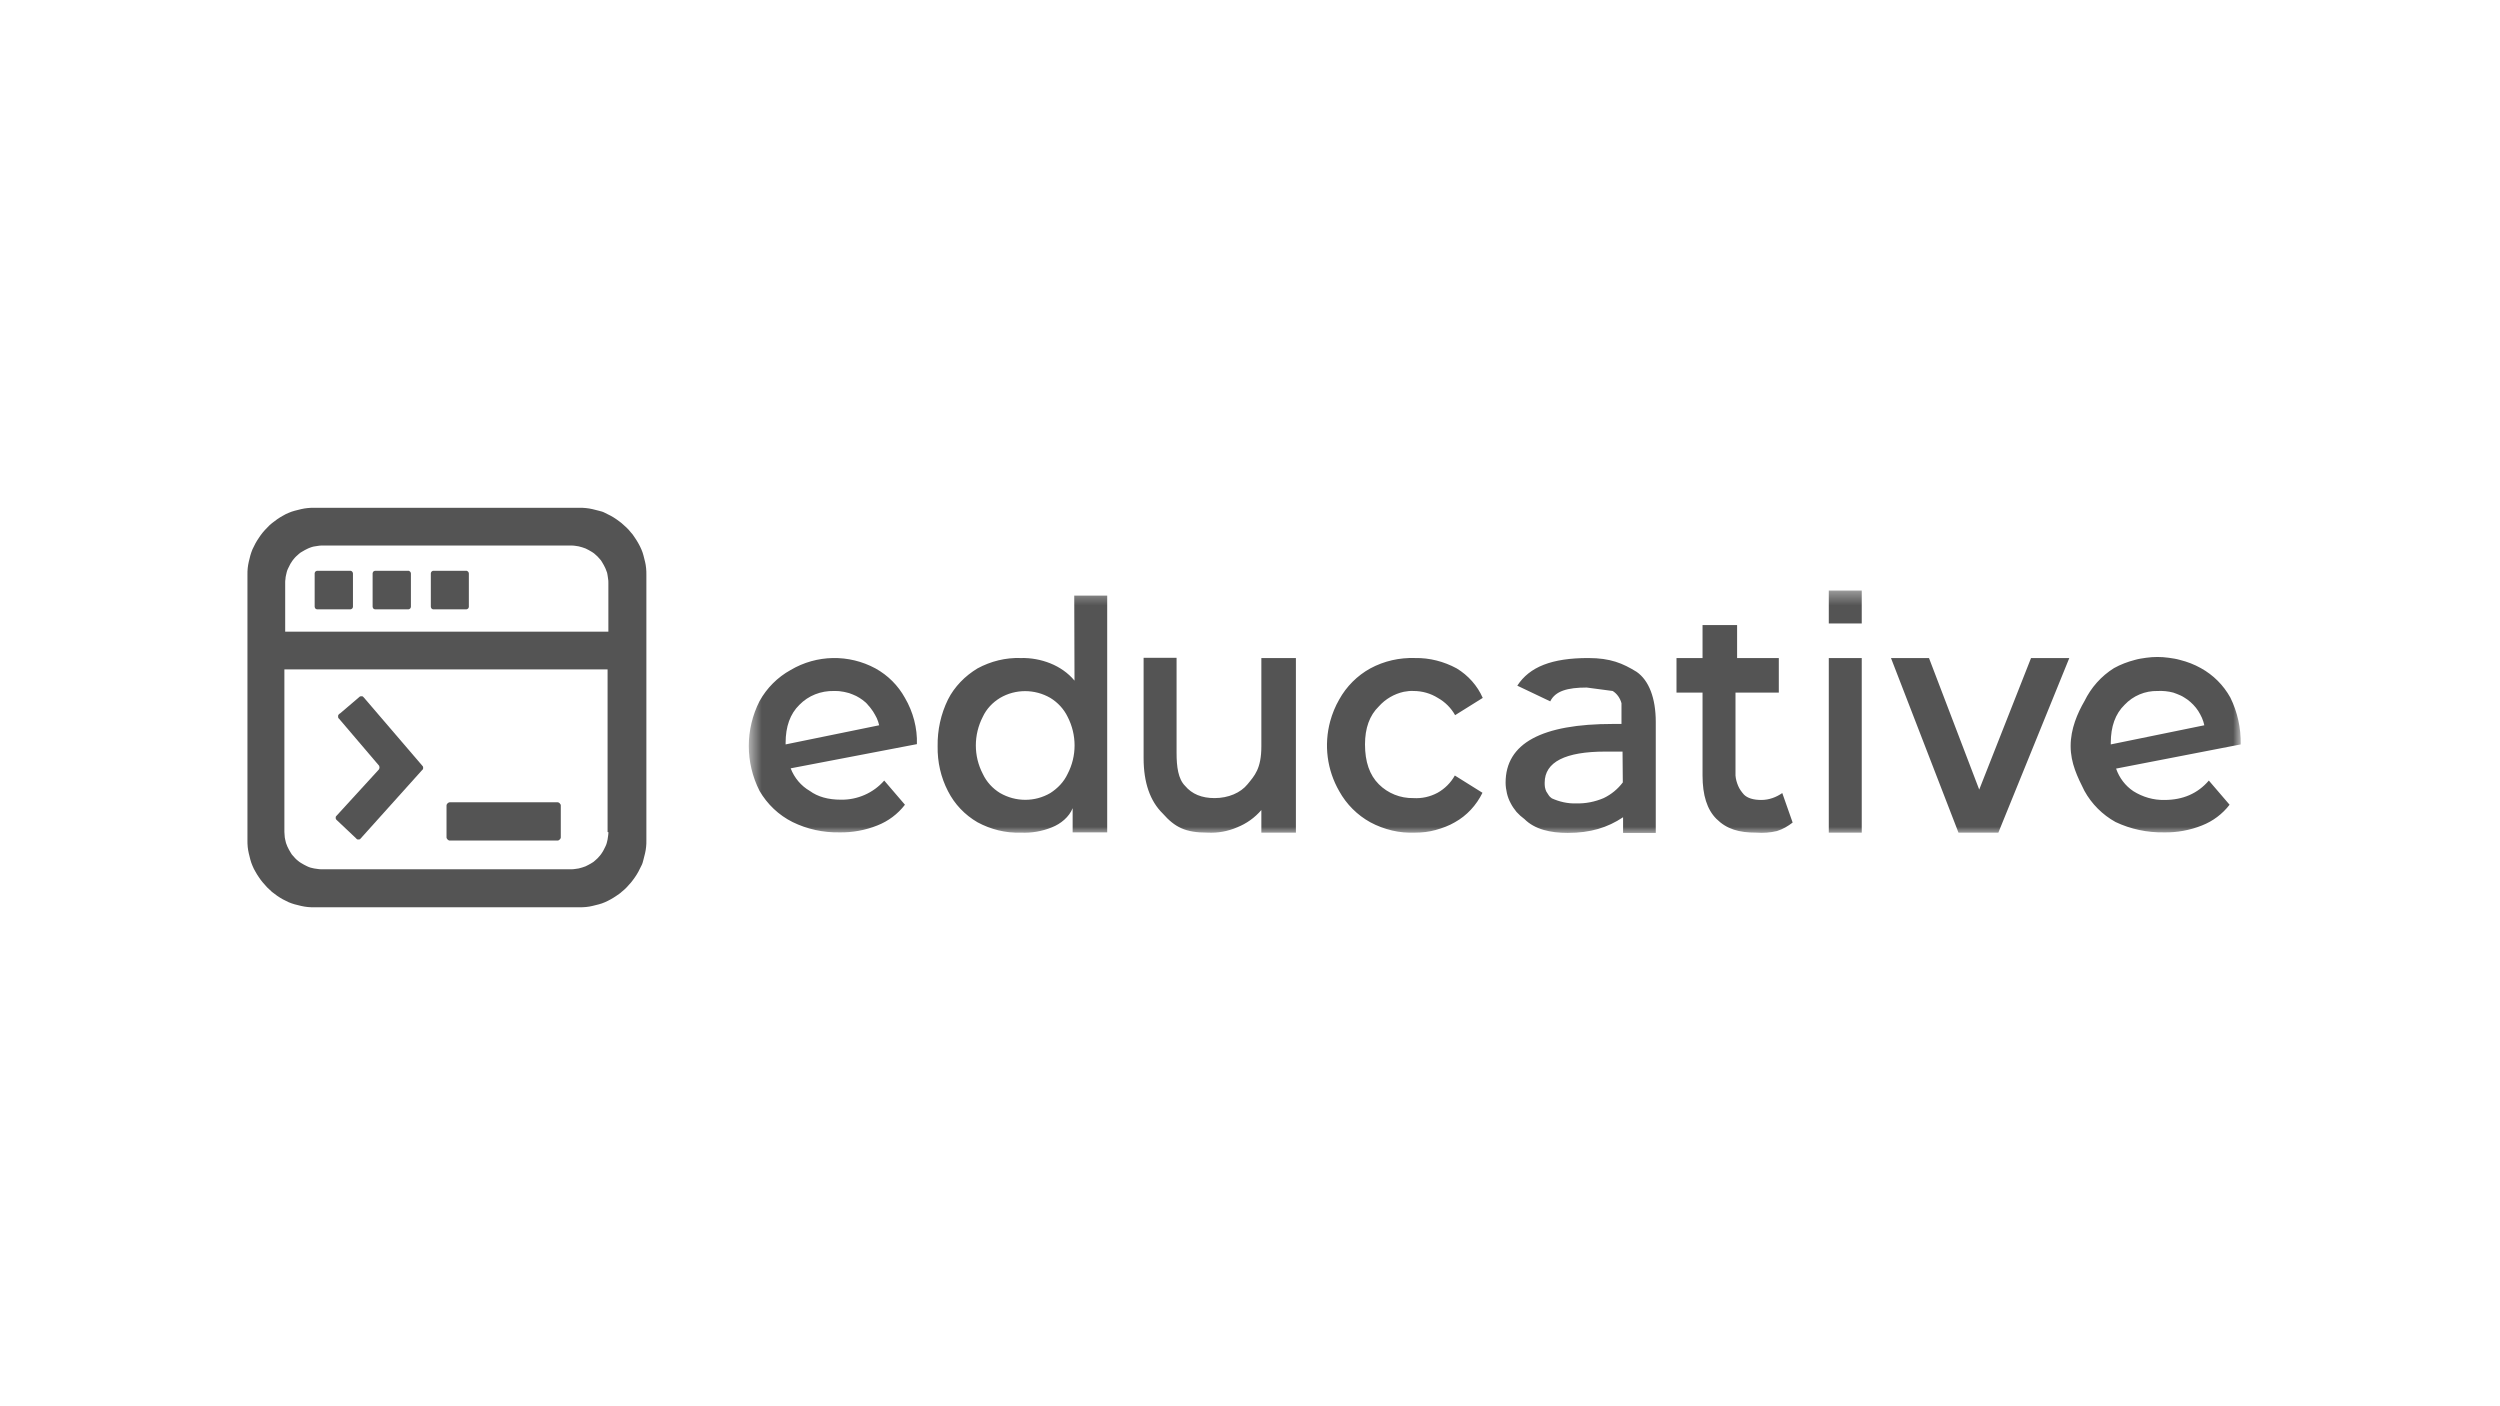
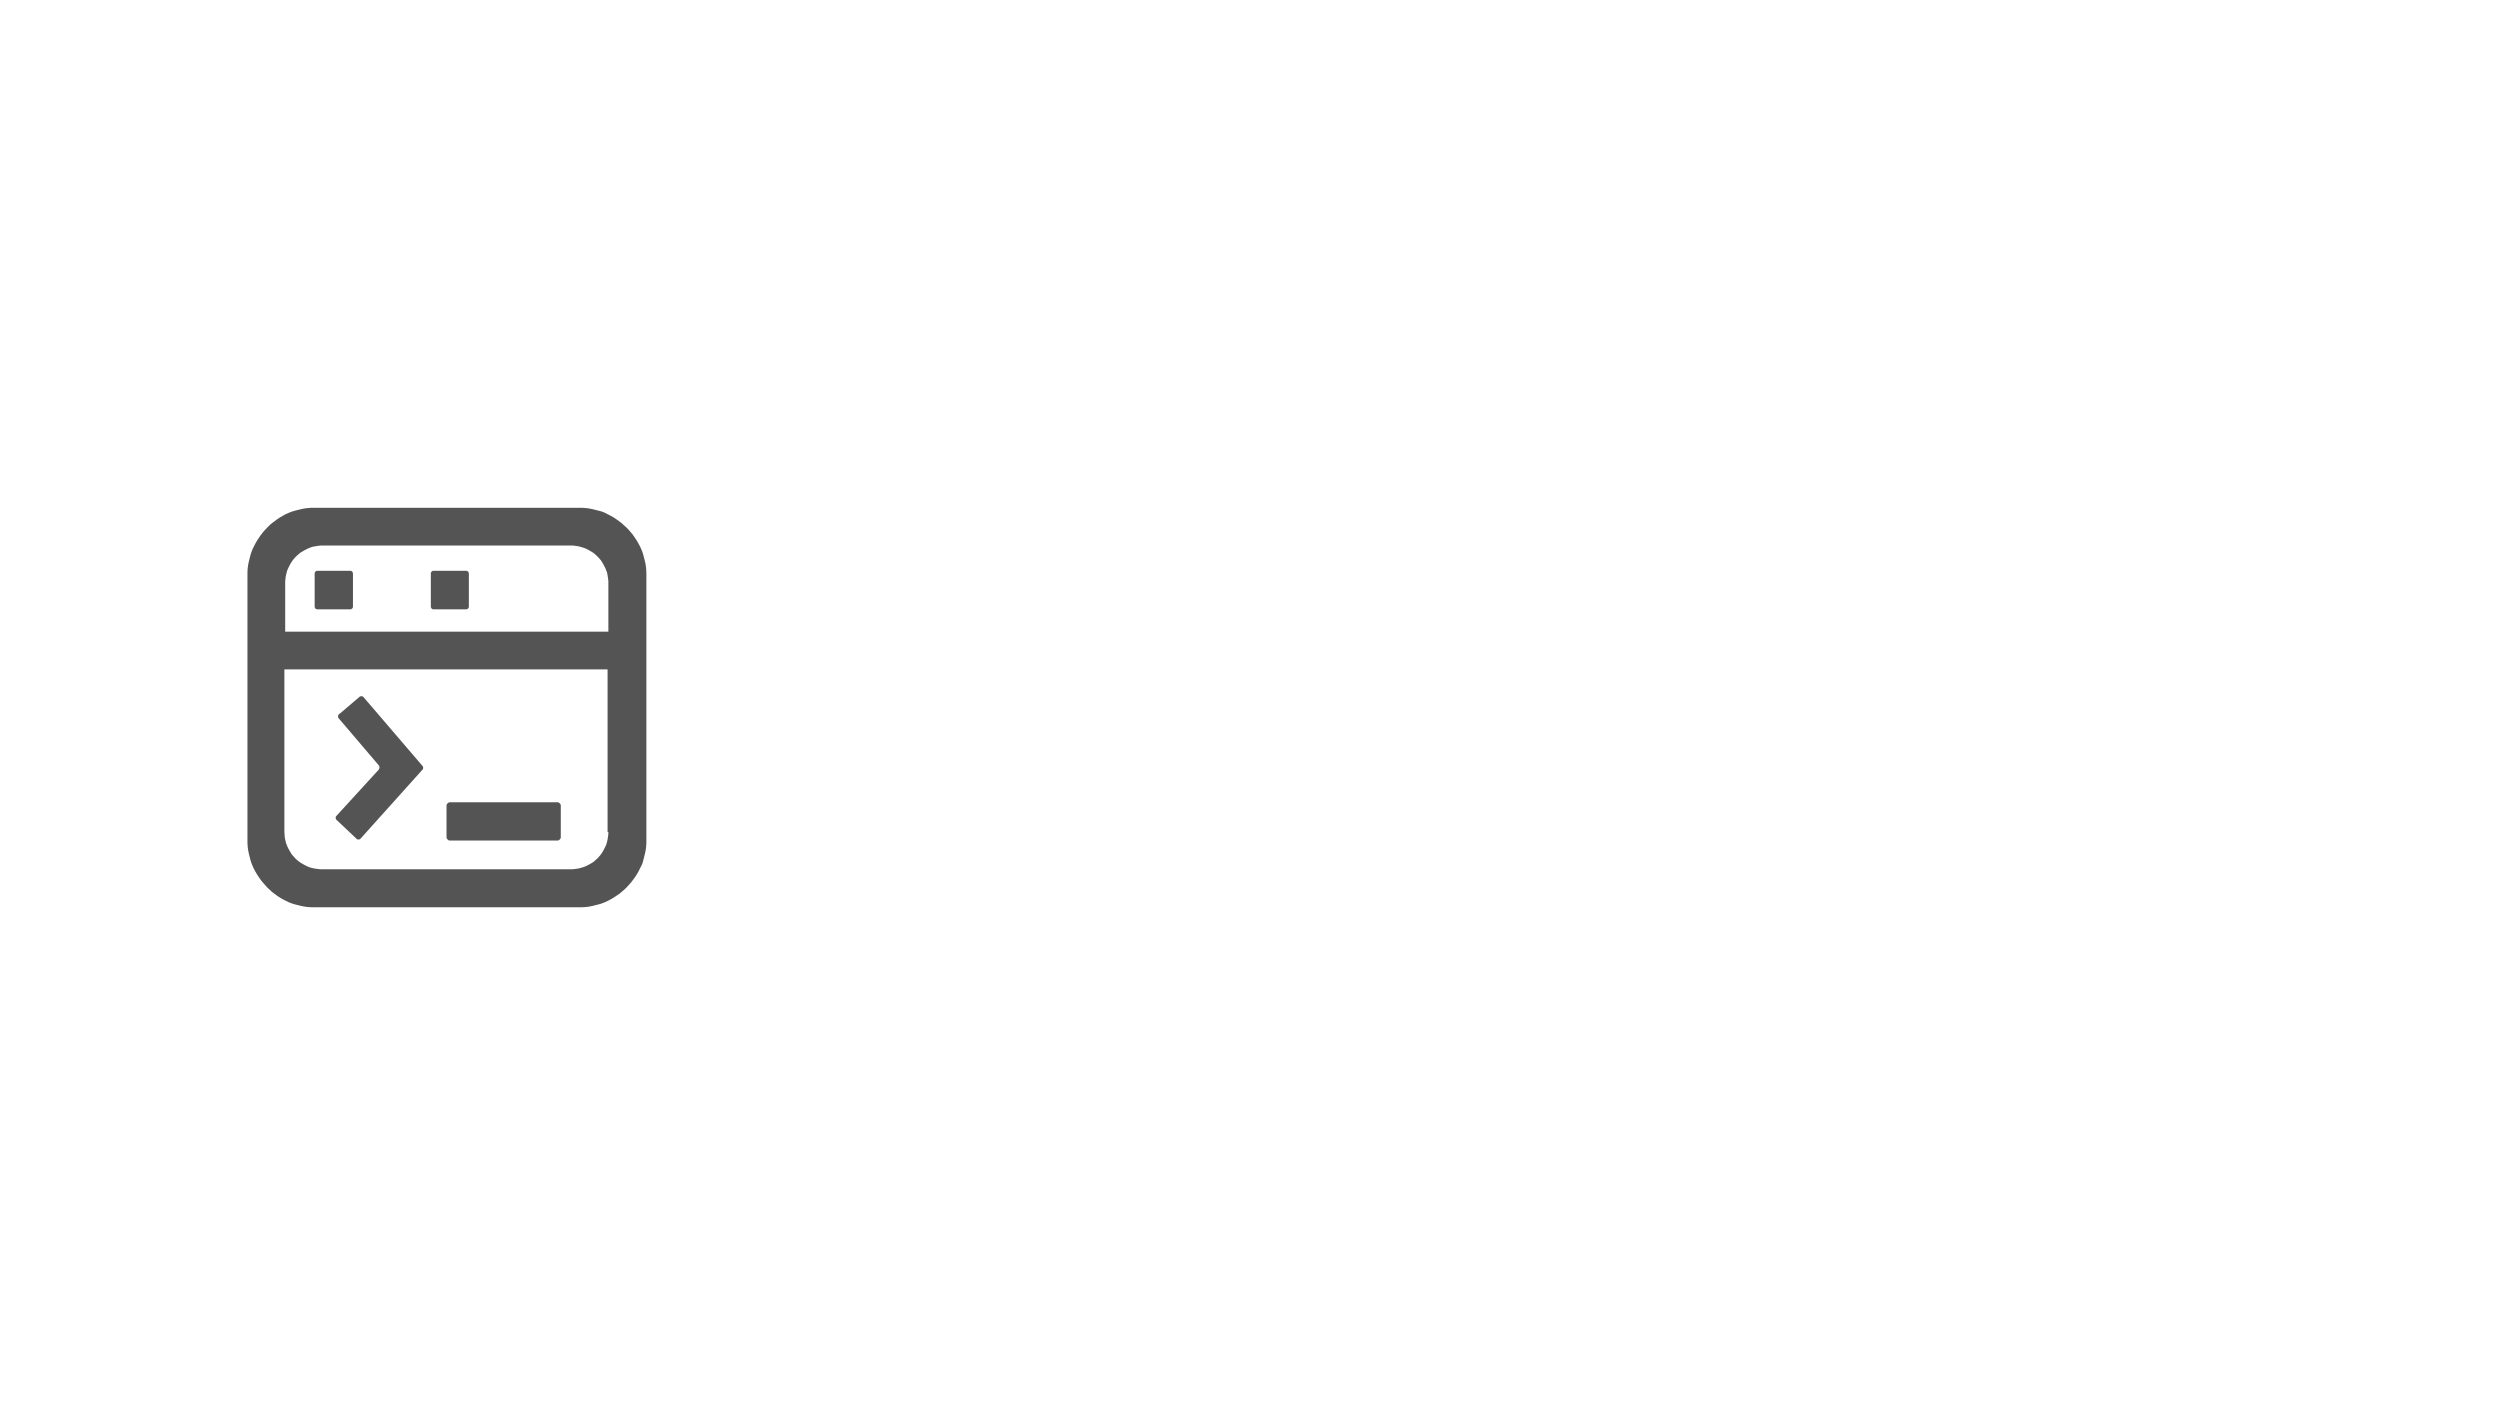
<svg xmlns="http://www.w3.org/2000/svg" width="192" height="108" viewBox="0 0 192 108" fill="none">
  <mask id="mask0_20827_81876" style="mask-type:luminance" maskUnits="userSpaceOnUse" x="57" y="45" width="116" height="20">
    <path d="M172.069 45.352H57.539V64.09H172.069V45.352Z" fill="white" />
  </mask>
  <g mask="url(#mask0_20827_81876)">
-     <path d="M124.632 60.09C124.244 60.6 123.754 61.008 123.162 61.294C122.488 61.58 121.774 61.722 121.039 61.702C120.406 61.722 119.774 61.58 119.182 61.314C119.1 61.253 118.998 61.171 118.937 61.069C118.876 60.988 118.814 60.886 118.753 60.783C118.712 60.681 118.671 60.579 118.651 60.457C118.631 60.334 118.631 60.232 118.631 60.11C118.631 58.518 120.223 57.722 123.285 57.722H124.611L124.632 60.09ZM125.693 51.598C124.632 50.945 123.693 50.537 121.978 50.537C119.182 50.537 117.467 51.211 116.528 52.66L119.059 53.864C119.447 53.068 120.386 52.803 121.856 52.803L123.856 53.068C124.183 53.272 124.428 53.619 124.53 54.007V55.599H123.876C118.427 55.599 115.63 57.069 115.63 60.11C115.63 60.375 115.671 60.661 115.732 60.926C115.793 61.192 115.895 61.457 116.018 61.682C116.14 61.927 116.304 62.151 116.467 62.355C116.651 62.559 116.855 62.743 117.079 62.906C117.875 63.702 119.08 63.968 120.406 63.968C122.141 63.968 123.468 63.559 124.652 62.764V63.968H127.163V55.456C127.163 53.599 126.632 52.252 125.693 51.598ZM140.451 45.352H142.982V47.883H140.451V45.352ZM162.108 57.048C162.108 55.803 162.455 54.823 163.169 54.129C163.822 53.435 164.741 53.047 165.7 53.068C166.108 53.047 166.517 53.088 166.904 53.19C167.088 53.252 167.292 53.333 167.476 53.415C167.66 53.497 167.823 53.619 167.986 53.721C168.313 53.966 168.598 54.252 168.823 54.599C168.925 54.762 169.027 54.946 169.109 55.13C169.19 55.313 169.252 55.517 169.292 55.701L162.108 57.171V57.048ZM166.231 61.437C165.394 61.457 164.557 61.212 163.843 60.763C163.23 60.355 162.761 59.742 162.516 59.028L172.089 57.171C172.109 55.926 171.844 54.701 171.293 53.578C170.762 52.619 169.986 51.843 169.027 51.312C168.517 51.027 167.986 50.823 167.415 50.68C167.129 50.598 166.843 50.557 166.557 50.517C165.986 50.435 165.394 50.435 164.822 50.517C164.537 50.557 164.251 50.598 163.965 50.68C163.414 50.823 162.863 51.027 162.353 51.312C161.373 51.925 160.597 52.803 160.087 53.844C159.556 54.762 159.025 55.966 159.025 57.293C159.025 58.62 159.556 59.681 160.087 60.743C160.638 61.743 161.475 62.58 162.475 63.131C163.638 63.682 164.904 63.947 166.19 63.927C167.19 63.947 168.19 63.764 169.109 63.396C169.946 63.07 170.68 62.519 171.232 61.804L169.639 59.947C168.782 60.947 167.639 61.437 166.231 61.437ZM152.004 60.641L148.146 50.537H145.227L150.412 63.947H153.473L158.923 50.537H155.984L152.004 60.641ZM140.451 50.537H142.982V63.947H140.451V50.537ZM135.266 61.437C134.654 61.437 134.205 61.294 133.939 61.029C133.756 60.824 133.592 60.6 133.49 60.355C133.388 60.11 133.307 59.845 133.286 59.559V53.19H136.613V50.537H133.409V48.006H130.755V50.537H128.755V53.19H130.755V59.559C130.755 61.069 131.102 62.172 131.817 62.886C132.613 63.682 133.552 63.947 134.878 63.947C135.409 63.988 135.96 63.947 136.47 63.825C136.92 63.682 137.307 63.458 137.675 63.172L136.879 60.906C136.409 61.233 135.858 61.437 135.266 61.437ZM108.568 53.068C109.221 53.068 109.874 53.252 110.425 53.599C110.976 53.905 111.446 54.374 111.752 54.925L113.875 53.599C113.466 52.66 112.752 51.864 111.874 51.333C110.895 50.802 109.792 50.517 108.69 50.537C107.486 50.496 106.302 50.761 105.241 51.333C104.24 51.884 103.404 52.721 102.852 53.721C102.546 54.252 102.322 54.803 102.158 55.395C101.669 57.212 101.913 59.13 102.852 60.763C103.404 61.763 104.24 62.6 105.241 63.151C105.771 63.437 106.322 63.641 106.914 63.784C107.506 63.927 108.098 63.968 108.69 63.947C109.221 63.947 109.752 63.886 110.262 63.743C110.772 63.6 111.282 63.417 111.731 63.151C112.65 62.641 113.385 61.845 113.854 60.886L111.731 59.559C111.425 60.11 110.956 60.579 110.405 60.886C109.833 61.192 109.2 61.335 108.547 61.294C107.547 61.314 106.588 60.926 105.894 60.232C105.179 59.518 104.832 58.497 104.832 57.171C104.832 55.926 105.179 54.946 105.894 54.252C106.404 53.68 107.078 53.292 107.812 53.129C108.057 53.088 108.323 53.047 108.568 53.068ZM96.872 57.314C96.872 59.048 96.341 59.579 95.81 60.232C95.28 60.886 94.341 61.294 93.279 61.294C92.3 61.294 91.544 60.988 91.014 60.355C90.483 59.824 90.361 58.885 90.361 57.824V50.517H87.829V58.232C87.829 60.09 88.319 61.518 89.299 62.478C90.238 63.539 91.034 63.947 92.749 63.947C93.524 63.988 94.3 63.845 95.014 63.539C95.729 63.253 96.362 62.804 96.872 62.212V63.947H99.525V50.537H96.872V57.314ZM81.992 59.436C81.706 60.049 81.236 60.539 80.665 60.906C79.481 61.6 78.011 61.6 76.807 60.906C76.236 60.559 75.766 60.049 75.48 59.436C74.766 58.069 74.766 56.436 75.48 55.048C75.766 54.435 76.236 53.946 76.807 53.599C77.991 52.905 79.461 52.905 80.665 53.599C81.236 53.946 81.706 54.456 81.992 55.048C82.706 56.436 82.706 58.069 81.992 59.436ZM82.522 52.272C82.032 51.68 81.379 51.231 80.665 50.945C79.951 50.659 79.175 50.517 78.399 50.537C77.236 50.496 76.093 50.782 75.072 51.333C74.603 51.619 74.154 51.966 73.766 52.374C73.378 52.782 73.051 53.231 72.806 53.721C72.255 54.844 71.99 56.068 72.01 57.314C71.99 58.518 72.255 59.702 72.806 60.763C73.317 61.763 74.092 62.58 75.072 63.151C76.093 63.702 77.236 63.988 78.399 63.947C79.216 63.988 80.032 63.845 80.787 63.539C81.461 63.274 82.114 62.743 82.379 62.069V63.927H85.033V45.74H82.502L82.522 52.272ZM60.335 57.171V57.048C60.335 55.803 60.682 54.823 61.396 54.129C62.09 53.415 63.05 53.047 64.05 53.068C64.254 53.068 64.438 53.068 64.642 53.109C64.846 53.129 65.029 53.19 65.213 53.231C65.397 53.292 65.581 53.374 65.764 53.456C65.928 53.537 66.111 53.66 66.254 53.762C66.418 53.884 66.56 54.007 66.683 54.17C66.826 54.313 66.928 54.476 67.05 54.64C67.152 54.803 67.254 54.987 67.336 55.15C67.418 55.334 67.479 55.517 67.52 55.701L60.335 57.171ZM69.5 53.599C68.969 52.639 68.193 51.864 67.234 51.333C65.193 50.231 62.723 50.272 60.723 51.455C59.722 52.007 58.886 52.843 58.334 53.844C57.232 56.007 57.232 58.579 58.334 60.743C58.926 61.763 59.804 62.6 60.865 63.131C61.988 63.682 63.213 63.947 64.458 63.927C65.458 63.947 66.458 63.764 67.377 63.396C68.214 63.07 68.949 62.519 69.5 61.804L67.908 59.947C67.071 60.906 65.846 61.437 64.581 61.416C63.601 61.416 62.805 61.192 62.192 60.743C61.519 60.355 61.008 59.742 60.723 59.008L70.418 57.15C70.459 55.926 70.132 54.68 69.5 53.599Z" fill="#545454" />
-   </g>
+     </g>
  <path d="M46.723 48.511H21.902V44.755C21.902 44.653 21.902 44.572 21.923 44.47C21.923 44.367 21.943 44.286 21.964 44.184C21.984 44.102 22.004 44 22.025 43.919C22.045 43.837 22.086 43.735 22.127 43.653C22.168 43.572 22.209 43.49 22.249 43.408C22.29 43.327 22.331 43.245 22.392 43.163C22.433 43.082 22.494 43.02 22.555 42.939C22.617 42.857 22.678 42.796 22.739 42.735C22.8 42.673 22.882 42.612 22.943 42.551C23.005 42.49 23.086 42.428 23.168 42.388C23.25 42.347 23.331 42.285 23.413 42.245C23.494 42.204 23.576 42.163 23.658 42.122C23.739 42.081 23.821 42.061 23.923 42.02C24.005 42 24.107 41.959 24.189 41.959C24.27 41.939 24.372 41.939 24.454 41.918C24.535 41.898 24.637 41.898 24.74 41.898H43.886C43.967 41.898 44.069 41.898 44.172 41.918C44.274 41.939 44.355 41.939 44.437 41.959C44.621 42 44.804 42.061 44.968 42.122C45.049 42.163 45.131 42.204 45.212 42.245C45.294 42.285 45.376 42.347 45.458 42.388C45.539 42.428 45.6 42.49 45.682 42.551C45.743 42.612 45.825 42.673 45.886 42.735C45.947 42.796 46.009 42.877 46.07 42.939C46.131 43 46.192 43.082 46.233 43.163C46.274 43.245 46.335 43.327 46.376 43.408C46.417 43.49 46.458 43.572 46.498 43.653C46.539 43.735 46.56 43.837 46.6 43.919C46.641 44 46.641 44.102 46.662 44.184C46.682 44.266 46.682 44.367 46.703 44.47C46.723 44.572 46.723 44.653 46.723 44.755V48.511ZM46.723 63.901C46.723 64.004 46.723 64.085 46.703 64.187C46.682 64.289 46.682 64.371 46.662 64.473C46.641 64.575 46.621 64.657 46.6 64.738C46.58 64.82 46.539 64.922 46.498 65.004C46.458 65.085 46.417 65.167 46.376 65.249C46.335 65.33 46.294 65.412 46.233 65.494C46.192 65.575 46.131 65.636 46.07 65.718C46.009 65.779 45.947 65.861 45.886 65.922C45.825 65.984 45.743 66.045 45.682 66.106C45.621 66.167 45.539 66.228 45.458 66.269C45.376 66.31 45.294 66.371 45.212 66.412C45.131 66.453 45.049 66.494 44.968 66.535C44.804 66.596 44.621 66.657 44.437 66.698C44.335 66.718 44.253 66.718 44.151 66.739C44.049 66.759 43.967 66.759 43.865 66.759H24.699C24.597 66.759 24.515 66.759 24.413 66.739C24.311 66.718 24.229 66.718 24.127 66.698C24.046 66.677 23.944 66.657 23.862 66.637C23.78 66.616 23.678 66.576 23.596 66.535C23.515 66.494 23.433 66.453 23.352 66.412C23.27 66.371 23.188 66.31 23.107 66.269C23.025 66.228 22.964 66.167 22.882 66.106C22.8 66.045 22.739 65.984 22.678 65.922C22.617 65.861 22.555 65.779 22.494 65.718C22.433 65.657 22.372 65.575 22.331 65.494C22.29 65.412 22.229 65.33 22.188 65.249C22.147 65.167 22.107 65.085 22.066 65.004C22.025 64.922 22.004 64.82 21.964 64.738C21.943 64.657 21.923 64.555 21.902 64.473C21.882 64.391 21.861 64.289 21.861 64.187C21.861 64.085 21.841 64.004 21.841 63.901V51.41H46.662V63.901H46.723ZM44.498 38.999H24.127C23.964 38.999 23.78 38.999 23.617 39.02C23.454 39.04 23.29 39.06 23.127 39.101C22.964 39.142 22.8 39.183 22.637 39.224C22.474 39.265 22.311 39.326 22.168 39.387C22.004 39.448 21.861 39.53 21.719 39.612C21.576 39.693 21.433 39.775 21.29 39.877C21.147 39.979 21.025 40.081 20.882 40.183C20.759 40.285 20.616 40.408 20.514 40.53C20.269 40.775 20.065 41.02 19.882 41.306C19.78 41.449 19.698 41.592 19.616 41.734C19.535 41.877 19.473 42.041 19.392 42.184C19.331 42.347 19.269 42.49 19.228 42.653C19.188 42.816 19.147 42.98 19.106 43.143C19.065 43.306 19.045 43.469 19.024 43.633C19.004 43.796 19.004 43.959 19.004 44.143V64.534C19.004 64.698 19.004 64.861 19.024 65.045C19.045 65.208 19.065 65.371 19.106 65.534C19.147 65.698 19.188 65.861 19.228 66.024C19.269 66.188 19.331 66.351 19.392 66.494C19.453 66.657 19.535 66.8 19.616 66.943C19.698 67.086 19.78 67.229 19.882 67.371C20.065 67.657 20.29 67.902 20.514 68.147C20.637 68.27 20.759 68.372 20.882 68.494C21.025 68.596 21.147 68.698 21.29 68.8C21.433 68.902 21.576 68.984 21.719 69.066C21.861 69.147 22.025 69.209 22.168 69.29C22.331 69.352 22.474 69.413 22.637 69.454C22.8 69.494 22.964 69.535 23.127 69.576C23.29 69.617 23.454 69.637 23.617 69.658C23.78 69.678 23.944 69.678 24.127 69.678H44.498C44.661 69.678 44.825 69.678 45.008 69.658C45.192 69.637 45.335 69.617 45.498 69.576C45.662 69.535 45.825 69.494 45.988 69.454C46.151 69.413 46.315 69.352 46.458 69.29C46.6 69.229 46.764 69.147 46.907 69.066C47.05 68.984 47.193 68.902 47.335 68.8C47.478 68.698 47.621 68.617 47.744 68.494C48.009 68.29 48.233 68.045 48.458 67.78C48.56 67.657 48.662 67.514 48.764 67.371C48.866 67.229 48.948 67.086 49.029 66.943C49.111 66.8 49.172 66.637 49.254 66.494C49.336 66.351 49.377 66.188 49.417 66.024C49.458 65.861 49.499 65.698 49.54 65.534C49.581 65.371 49.601 65.208 49.621 65.045C49.642 64.881 49.642 64.718 49.642 64.534V44.143C49.642 43.98 49.642 43.816 49.621 43.633C49.601 43.449 49.581 43.306 49.54 43.143C49.499 42.98 49.458 42.816 49.417 42.653C49.377 42.49 49.315 42.326 49.254 42.184C49.193 42.041 49.111 41.877 49.029 41.734C48.948 41.592 48.866 41.449 48.764 41.306C48.662 41.163 48.581 41.02 48.458 40.898C48.254 40.632 48.009 40.408 47.744 40.183C47.621 40.081 47.478 39.979 47.335 39.877C47.193 39.775 47.05 39.693 46.907 39.612C46.764 39.53 46.6 39.469 46.458 39.387C46.315 39.305 46.151 39.265 45.988 39.224C45.825 39.183 45.662 39.142 45.498 39.101C45.335 39.06 45.172 39.04 45.008 39.02C44.845 38.999 44.682 38.999 44.498 38.999Z" fill="#545454" />
  <path d="M24.37 43.837H26.923C26.943 43.837 26.964 43.837 26.984 43.858C27.004 43.858 27.025 43.878 27.045 43.898C27.066 43.919 27.066 43.939 27.086 43.96C27.086 43.98 27.107 44 27.107 44.041V46.594C27.107 46.614 27.107 46.635 27.086 46.675C27.086 46.696 27.066 46.716 27.045 46.737C27.025 46.757 27.004 46.757 26.984 46.778C26.964 46.778 26.943 46.798 26.923 46.798H24.37C24.35 46.798 24.329 46.798 24.288 46.778C24.268 46.778 24.248 46.757 24.227 46.737C24.207 46.716 24.186 46.696 24.186 46.675C24.186 46.655 24.166 46.635 24.166 46.594V44.041C24.166 44.021 24.166 44 24.186 43.96C24.186 43.939 24.207 43.919 24.227 43.898C24.248 43.878 24.268 43.858 24.288 43.858C24.329 43.837 24.35 43.837 24.37 43.837Z" fill="#545454" />
-   <path d="M28.821 43.837H31.374C31.394 43.837 31.415 43.837 31.435 43.858C31.456 43.878 31.476 43.878 31.496 43.898C31.517 43.919 31.517 43.939 31.537 43.96C31.537 43.98 31.558 44 31.558 44.041V46.594C31.558 46.614 31.558 46.635 31.537 46.675C31.537 46.696 31.517 46.716 31.496 46.737C31.476 46.757 31.456 46.757 31.435 46.778C31.415 46.778 31.394 46.798 31.374 46.798H28.821C28.801 46.798 28.78 46.798 28.74 46.778C28.719 46.778 28.699 46.757 28.678 46.737C28.658 46.716 28.638 46.696 28.638 46.675C28.638 46.655 28.617 46.635 28.617 46.594V44.041C28.617 44.021 28.617 44 28.638 43.96C28.638 43.939 28.658 43.919 28.678 43.898C28.699 43.878 28.719 43.858 28.74 43.858C28.78 43.837 28.801 43.837 28.821 43.837Z" fill="#545454" />
  <path d="M33.272 43.837H35.824C35.845 43.837 35.865 43.837 35.885 43.858C35.906 43.878 35.926 43.878 35.947 43.898C35.967 43.919 35.967 43.939 35.987 43.96C35.987 43.98 36.008 44 36.008 44.041V46.594C36.008 46.614 36.008 46.635 35.987 46.675C35.987 46.696 35.967 46.716 35.947 46.737C35.926 46.757 35.906 46.757 35.885 46.778C35.865 46.778 35.845 46.798 35.824 46.798H33.272C33.251 46.798 33.231 46.798 33.21 46.778C33.19 46.778 33.17 46.757 33.149 46.737C33.129 46.716 33.108 46.696 33.108 46.675C33.108 46.655 33.088 46.635 33.088 46.594V44.041C33.088 44.021 33.088 44 33.108 43.96C33.108 43.939 33.129 43.919 33.149 43.898C33.17 43.878 33.19 43.858 33.21 43.858C33.231 43.837 33.251 43.837 33.272 43.837Z" fill="#545454" />
  <path d="M34.558 61.615H42.804C42.845 61.615 42.865 61.615 42.906 61.636C42.947 61.656 42.967 61.677 42.987 61.697C43.008 61.718 43.028 61.758 43.049 61.779C43.069 61.799 43.069 61.84 43.069 61.881V64.289C43.069 64.33 43.069 64.35 43.049 64.391C43.028 64.432 43.008 64.452 42.987 64.473C42.967 64.493 42.926 64.514 42.906 64.534C42.865 64.555 42.845 64.555 42.804 64.555H34.558C34.517 64.555 34.497 64.555 34.456 64.534C34.415 64.514 34.395 64.493 34.375 64.473C34.354 64.452 34.334 64.412 34.313 64.391C34.293 64.371 34.293 64.33 34.293 64.289V61.881C34.293 61.84 34.293 61.82 34.313 61.779C34.334 61.758 34.334 61.718 34.375 61.697C34.395 61.677 34.436 61.656 34.456 61.636C34.497 61.615 34.538 61.615 34.558 61.615Z" fill="#545454" />
  <path d="M27.334 64.371C27.334 64.391 27.355 64.391 27.375 64.412C27.396 64.432 27.396 64.432 27.416 64.452C27.437 64.452 27.457 64.473 27.457 64.473C27.477 64.473 27.498 64.473 27.518 64.473C27.539 64.473 27.559 64.473 27.579 64.473C27.6 64.473 27.62 64.452 27.641 64.452C27.661 64.452 27.681 64.432 27.681 64.412C27.702 64.391 27.702 64.391 27.722 64.371L32.397 59.166C32.417 59.145 32.437 59.125 32.458 59.105C32.499 59.064 32.499 59.002 32.499 58.941C32.499 58.921 32.478 58.88 32.478 58.859L27.947 53.573C27.926 53.553 27.906 53.532 27.886 53.512C27.865 53.491 27.845 53.471 27.804 53.471C27.784 53.471 27.743 53.471 27.722 53.471C27.702 53.471 27.661 53.491 27.641 53.491L26.11 54.798C26.089 54.798 26.069 54.818 26.069 54.818C26.049 54.838 26.049 54.838 26.028 54.859C26.008 54.879 26.008 54.9 25.987 54.9C25.987 54.92 25.967 54.941 25.967 54.961C25.967 54.981 25.967 55.002 25.967 55.022C25.967 55.042 25.967 55.063 25.967 55.083C25.967 55.104 25.987 55.124 25.987 55.145C26.008 55.165 26.008 55.185 26.028 55.185L29.09 58.778C29.11 58.798 29.131 58.819 29.131 58.859C29.151 58.921 29.151 58.962 29.131 59.023C29.131 59.043 29.11 59.064 29.09 59.105L25.804 62.697C25.783 62.717 25.783 62.758 25.783 62.779C25.783 62.799 25.783 62.84 25.783 62.86C25.804 62.921 25.824 62.962 25.885 63.003L27.334 64.371Z" fill="#545454" />
</svg>